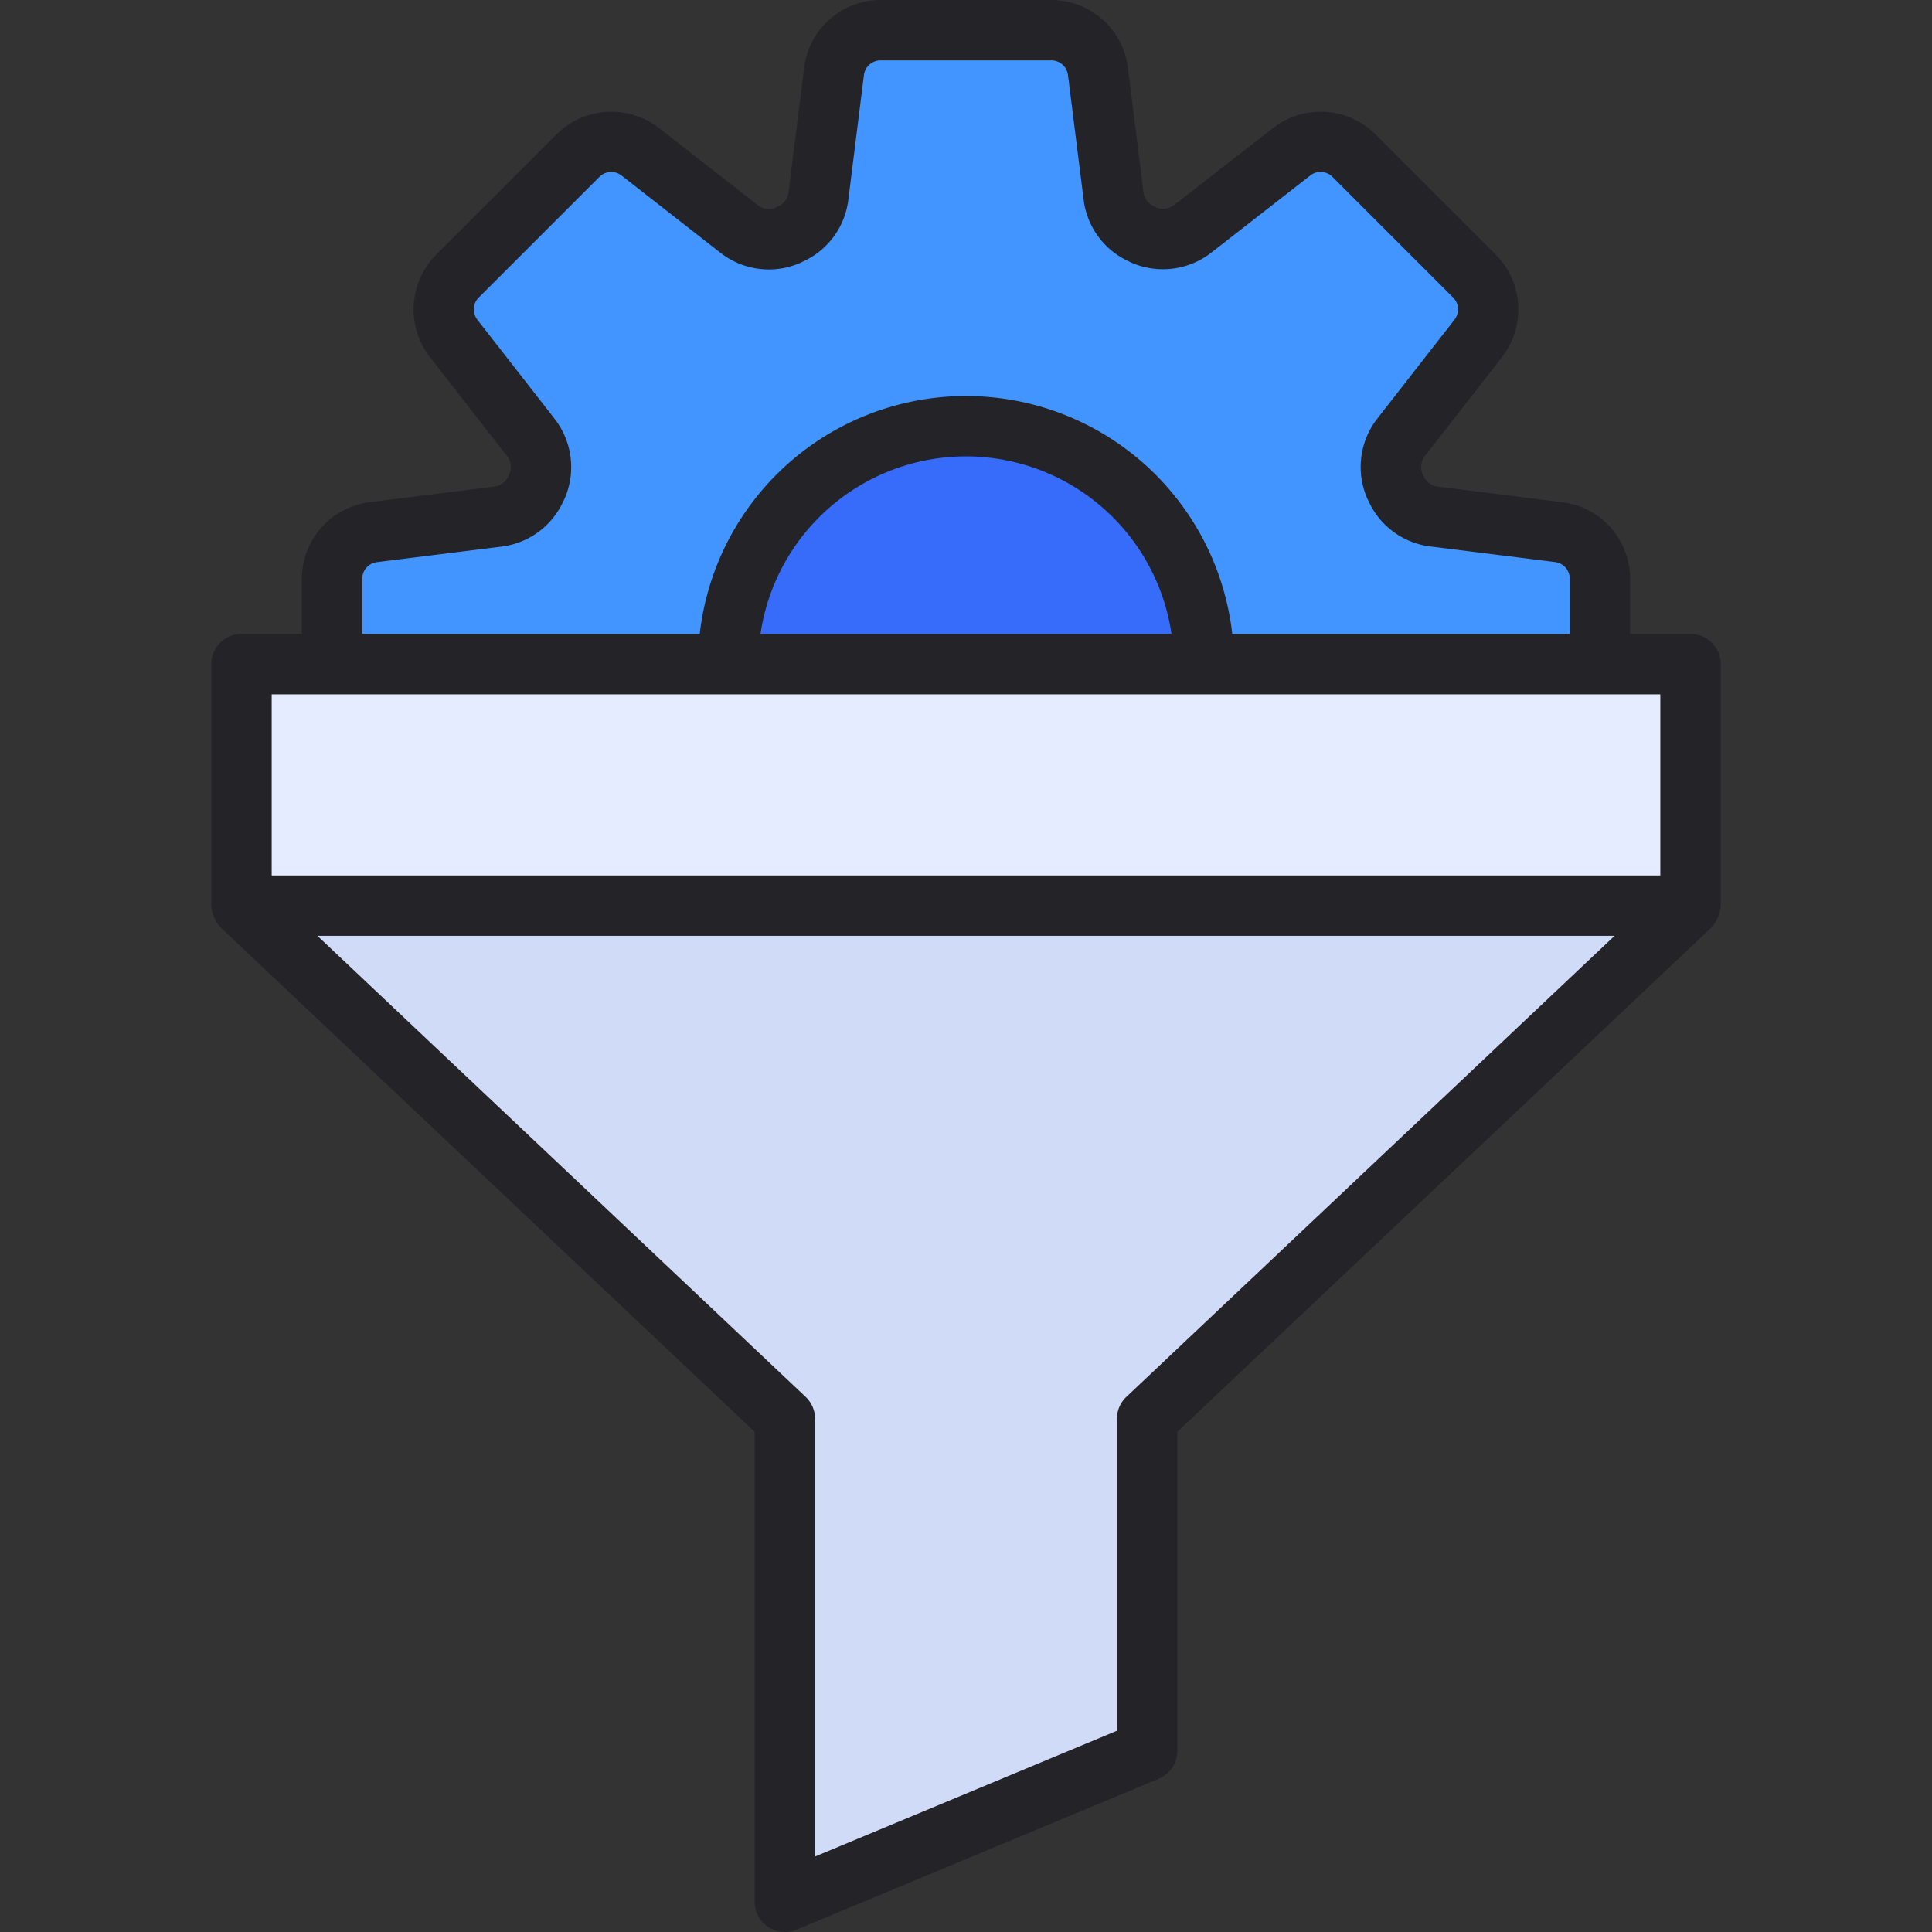
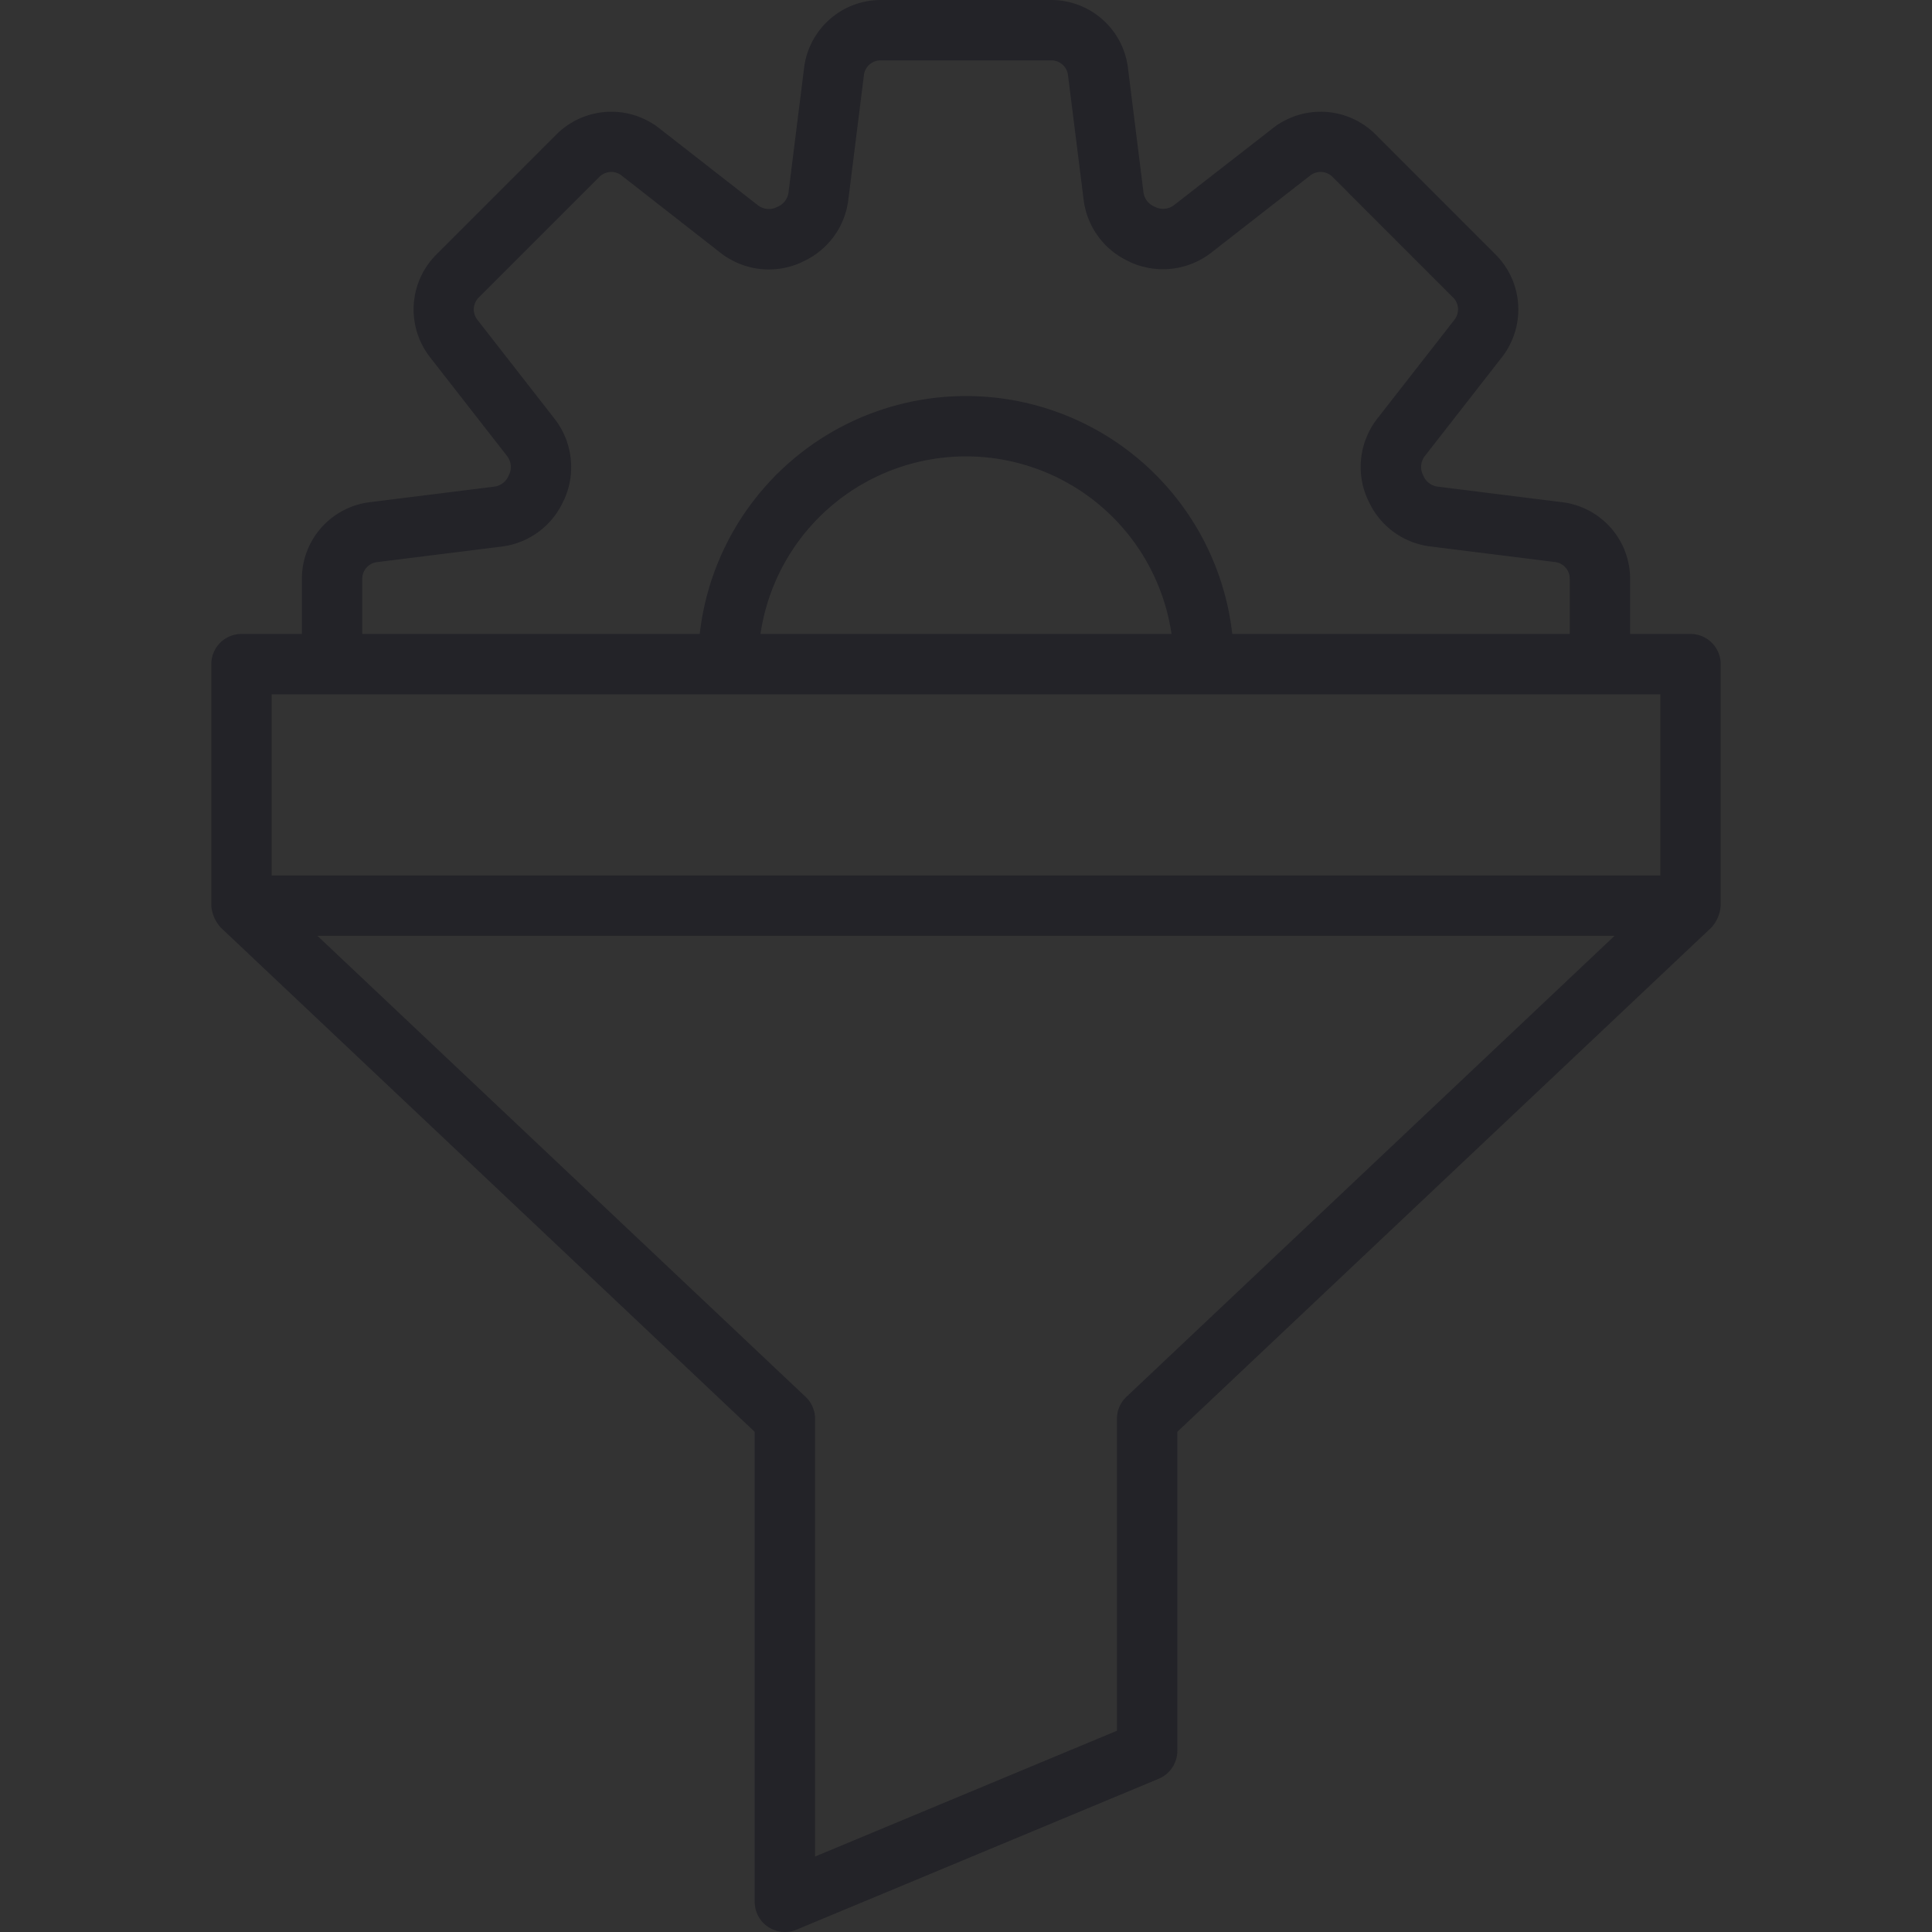
<svg xmlns="http://www.w3.org/2000/svg" viewBox="0 0 64 64">
  <rect x="0" y="0" width="64" height="64" fill="#333333" stroke="none" />
  <title>Artboard-1</title>
  <g id="Funnel_Gear" data-name="Funnel Gear">
-     <polygon points="26 47 8 30 56 30 38 47 38 58 26.001 63 26 47" style="fill:#d0dbf7" />
-     <path d="M11,22V19.17a1.558,1.558,0,0,1,1.359-1.54l4.161-.52a1.6,1.6,0,0,0,1.26-.989l.054-.132a1.593,1.593,0,0,0-.234-1.48L15.02,11.2a1.57,1.57,0,0,1,.13-2.05l4-4A1.571,1.571,0,0,1,20.257,4.7a1.528,1.528,0,0,1,.944.319L24.51,7.6a1.548,1.548,0,0,0,.95.319,1.708,1.708,0,0,0,.527-.084l.067-.022.063-.03a1.605,1.605,0,0,0,.993-1.262l.52-4.161A1.56,1.56,0,0,1,29.17,1h5.66a1.558,1.558,0,0,1,1.54,1.359l.52,4.161a1.6,1.6,0,0,0,.989,1.26l.132.054a1.68,1.68,0,0,0,.527.085,1.553,1.553,0,0,0,.955-.321L42.8,5.02a1.533,1.533,0,0,1,.945-.319,1.569,1.569,0,0,1,1.106.449l4,4a1.572,1.572,0,0,1,.13,2.051L46.4,14.51a1.6,1.6,0,0,0-.234,1.479l.021.066.03.062a1.605,1.605,0,0,0,1.262.993l4.161.52A1.56,1.56,0,0,1,53,19.17V22Z" style="fill:#4294ff" />
-     <path d="M24.12,22a7.88,7.88,0,0,1,15.76,0Z" style="fill:#376cfb" />
-     <rect x="8" y="22" width="48" height="8" style="fill:#e6ecff" />
+     <path d="M24.12,22Z" style="fill:#376cfb" />
    <path d="M57,22a1,1,0,0,0-1-1H54V19.17a2.561,2.561,0,0,0-2.236-2.532L47.6,16.117a.6.6,0,0,1-.459-.381h0l-.027-.057a.6.6,0,0,1,.072-.554l2.583-3.312a2.576,2.576,0,0,0-.214-3.37L45.551,4.437a2.574,2.574,0,0,0-3.366-.206L38.885,6.8a.6.6,0,0,1-.564.08l-.057-.027h0a.6.6,0,0,1-.382-.461l-.52-4.164A2.561,2.561,0,0,0,34.83,0H29.17a2.561,2.561,0,0,0-2.532,2.236L26.117,6.4a.6.6,0,0,1-.381.459h0l-.057.027a.6.6,0,0,1-.554-.072L21.813,4.229a2.575,2.575,0,0,0-3.37.214L14.437,8.449a2.574,2.574,0,0,0-.206,3.366l2.573,3.3a.6.6,0,0,1,.08.564l-.027.057h0a.6.6,0,0,1-.461.382l-4.164.52A2.561,2.561,0,0,0,10,19.17V21H8a1,1,0,0,0-1,1v8a1.2,1.2,0,0,0,.313.727L25,47.431V63a1,1,0,0,0,1.385.923l12-5A1,1,0,0,0,39,58V47.431l17.687-16.7A1.2,1.2,0,0,0,57,30ZM12,19.17a.555.555,0,0,1,.484-.548l4.158-.519a2.594,2.594,0,0,0,2.019-1.5,1.009,1.009,0,0,0,.055-.115,2.606,2.606,0,0,0-.327-2.592l-2.578-3.307a.555.555,0,0,1,.046-.731l3.994-3.994a.556.556,0,0,1,.734-.054L23.9,8.4a2.6,2.6,0,0,0,2.583.32,1.009,1.009,0,0,0,.115-.055,2.591,2.591,0,0,0,1.5-2.017l.52-4.157A.555.555,0,0,1,29.17,2h5.66a.555.555,0,0,1,.548.484L35.9,6.642a2.594,2.594,0,0,0,1.5,2.019,1.009,1.009,0,0,0,.115.055A2.611,2.611,0,0,0,40.1,8.389l3.307-2.578a.555.555,0,0,1,.731.046l3.994,3.994a.556.556,0,0,1,.054.734L45.6,13.9a2.6,2.6,0,0,0-.32,2.583,1.009,1.009,0,0,0,.055.115,2.591,2.591,0,0,0,2.017,1.5l4.157.52A.555.555,0,0,1,52,19.17V21H40.82a8.876,8.876,0,0,0-17.64,0H12ZM38.808,21H25.192a6.881,6.881,0,0,1,13.616,0ZM9,23H55v6H9ZM37.313,46.273A1,1,0,0,0,37,47V57.333L27,61.5V47a1,1,0,0,0-.313-.727L10.515,31h42.97Z" style="fill:#232328" />
  </g>
</svg>